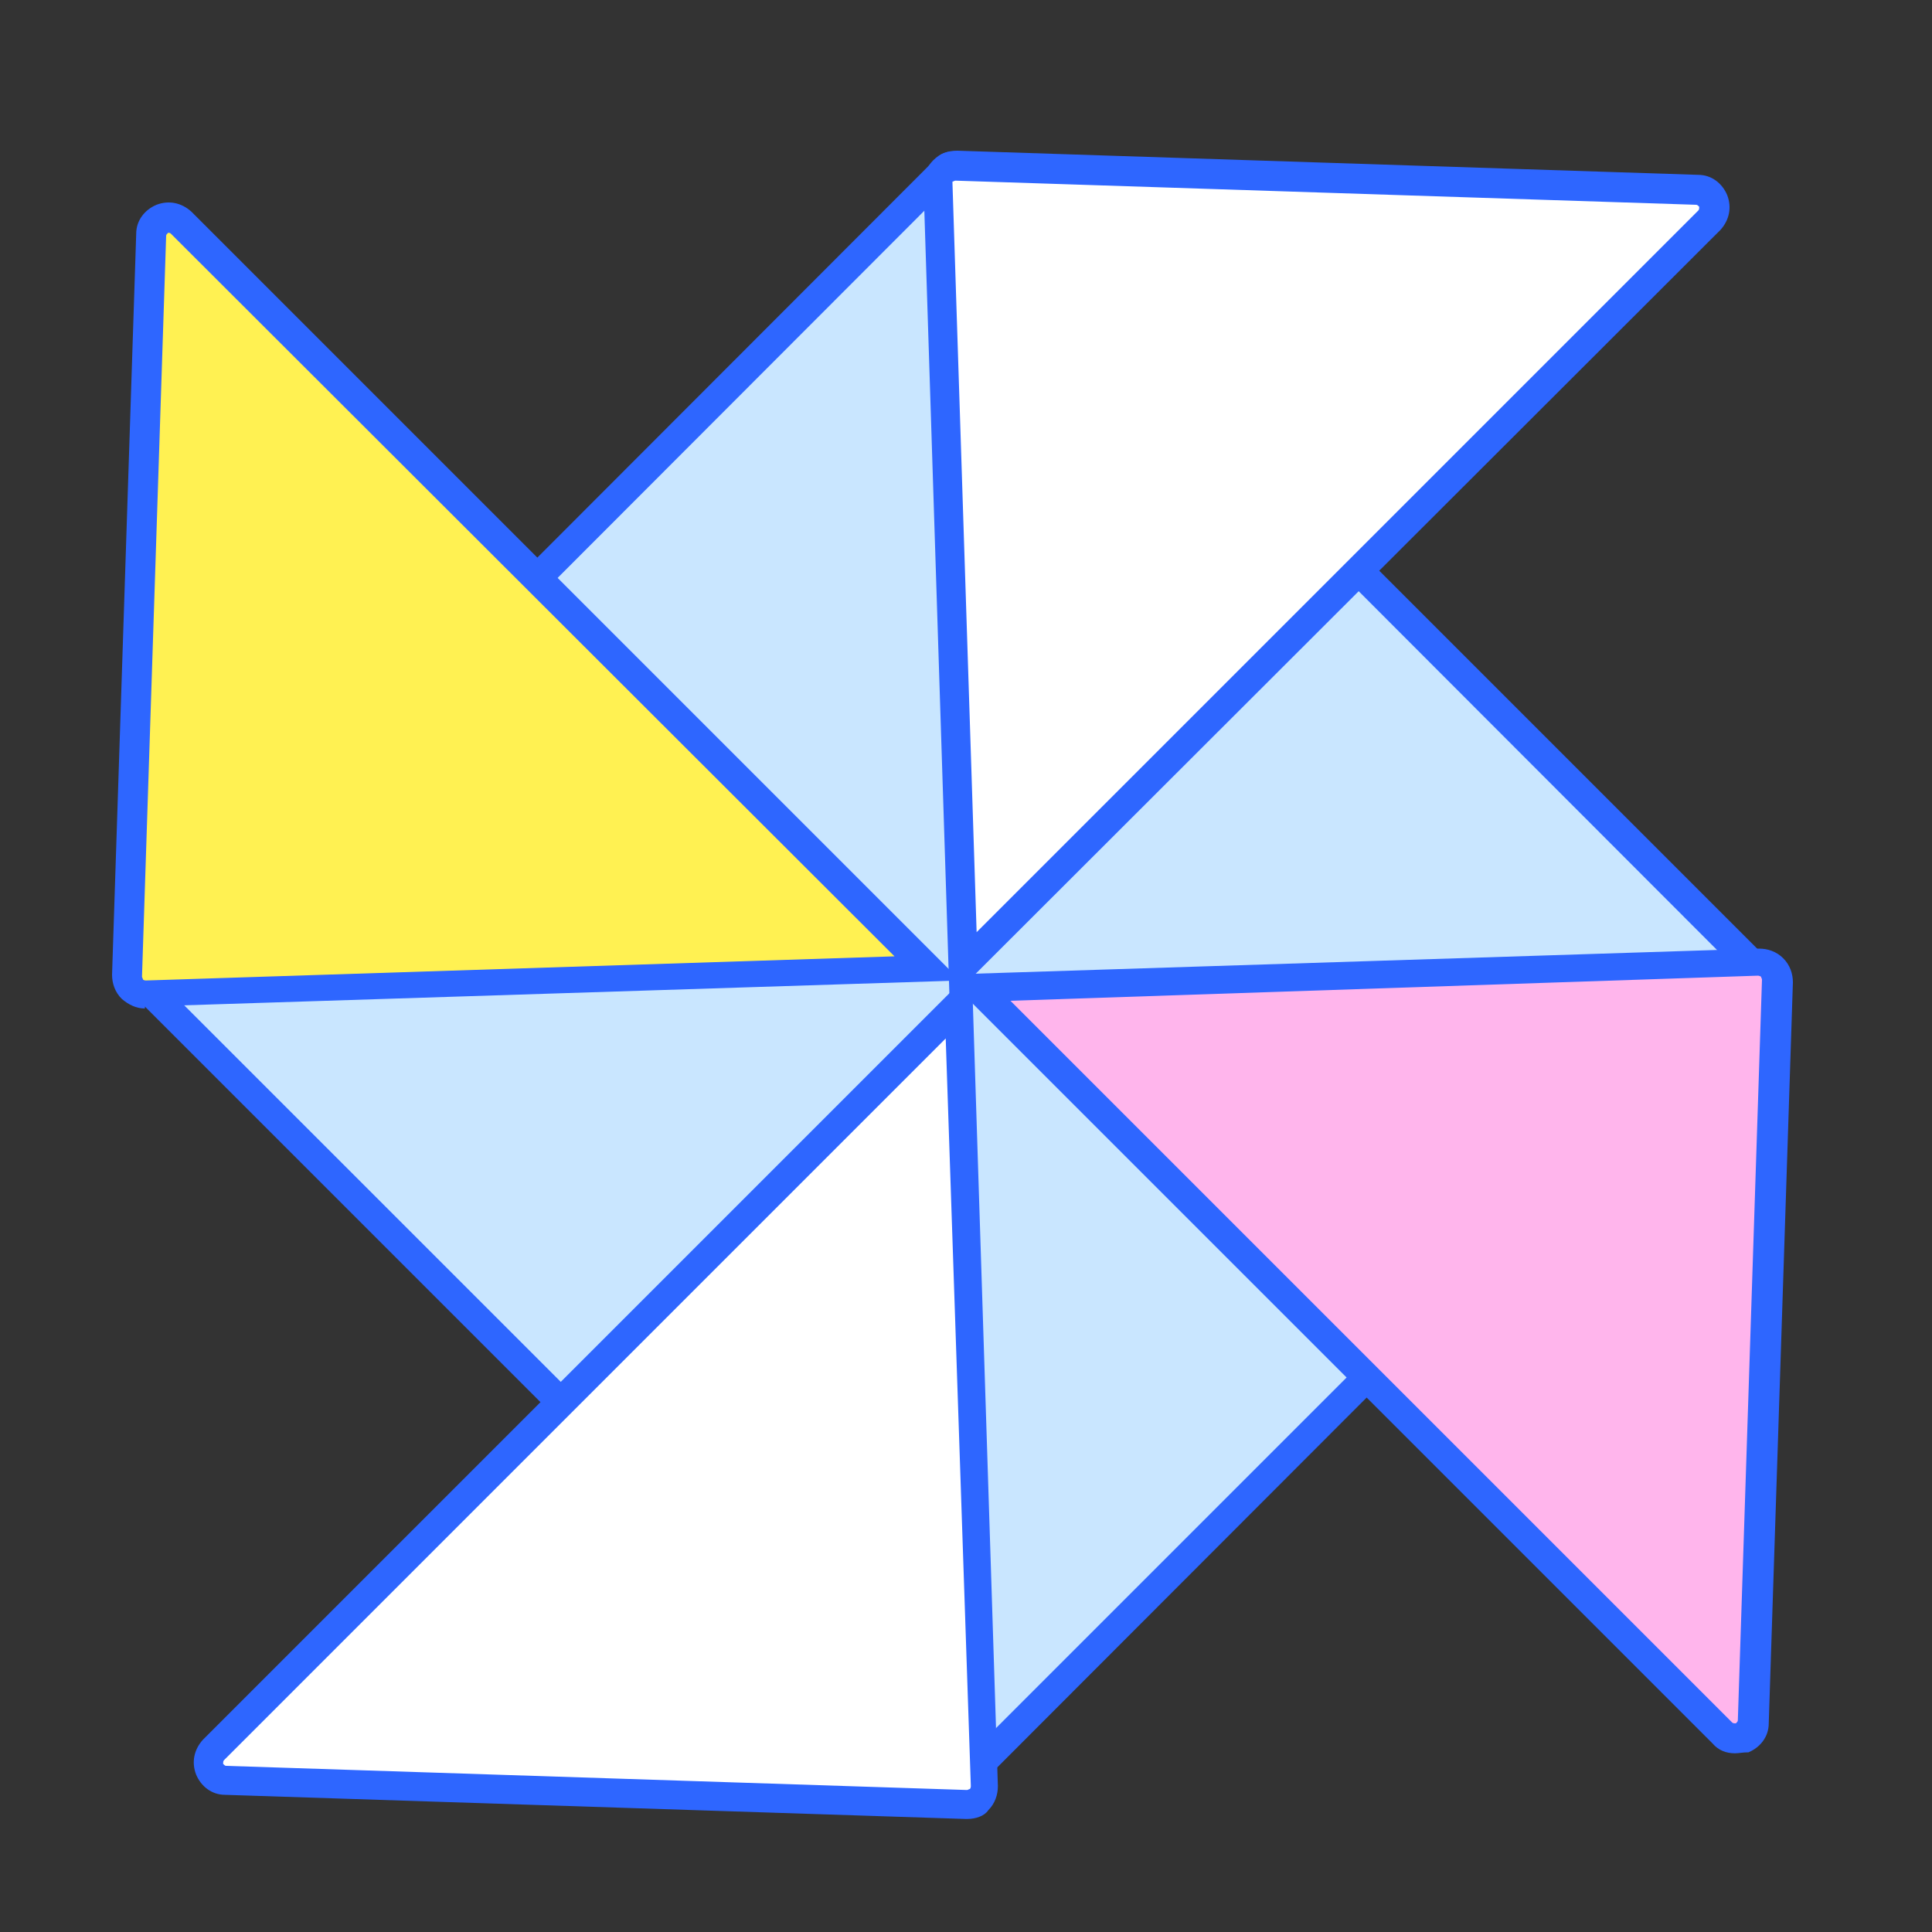
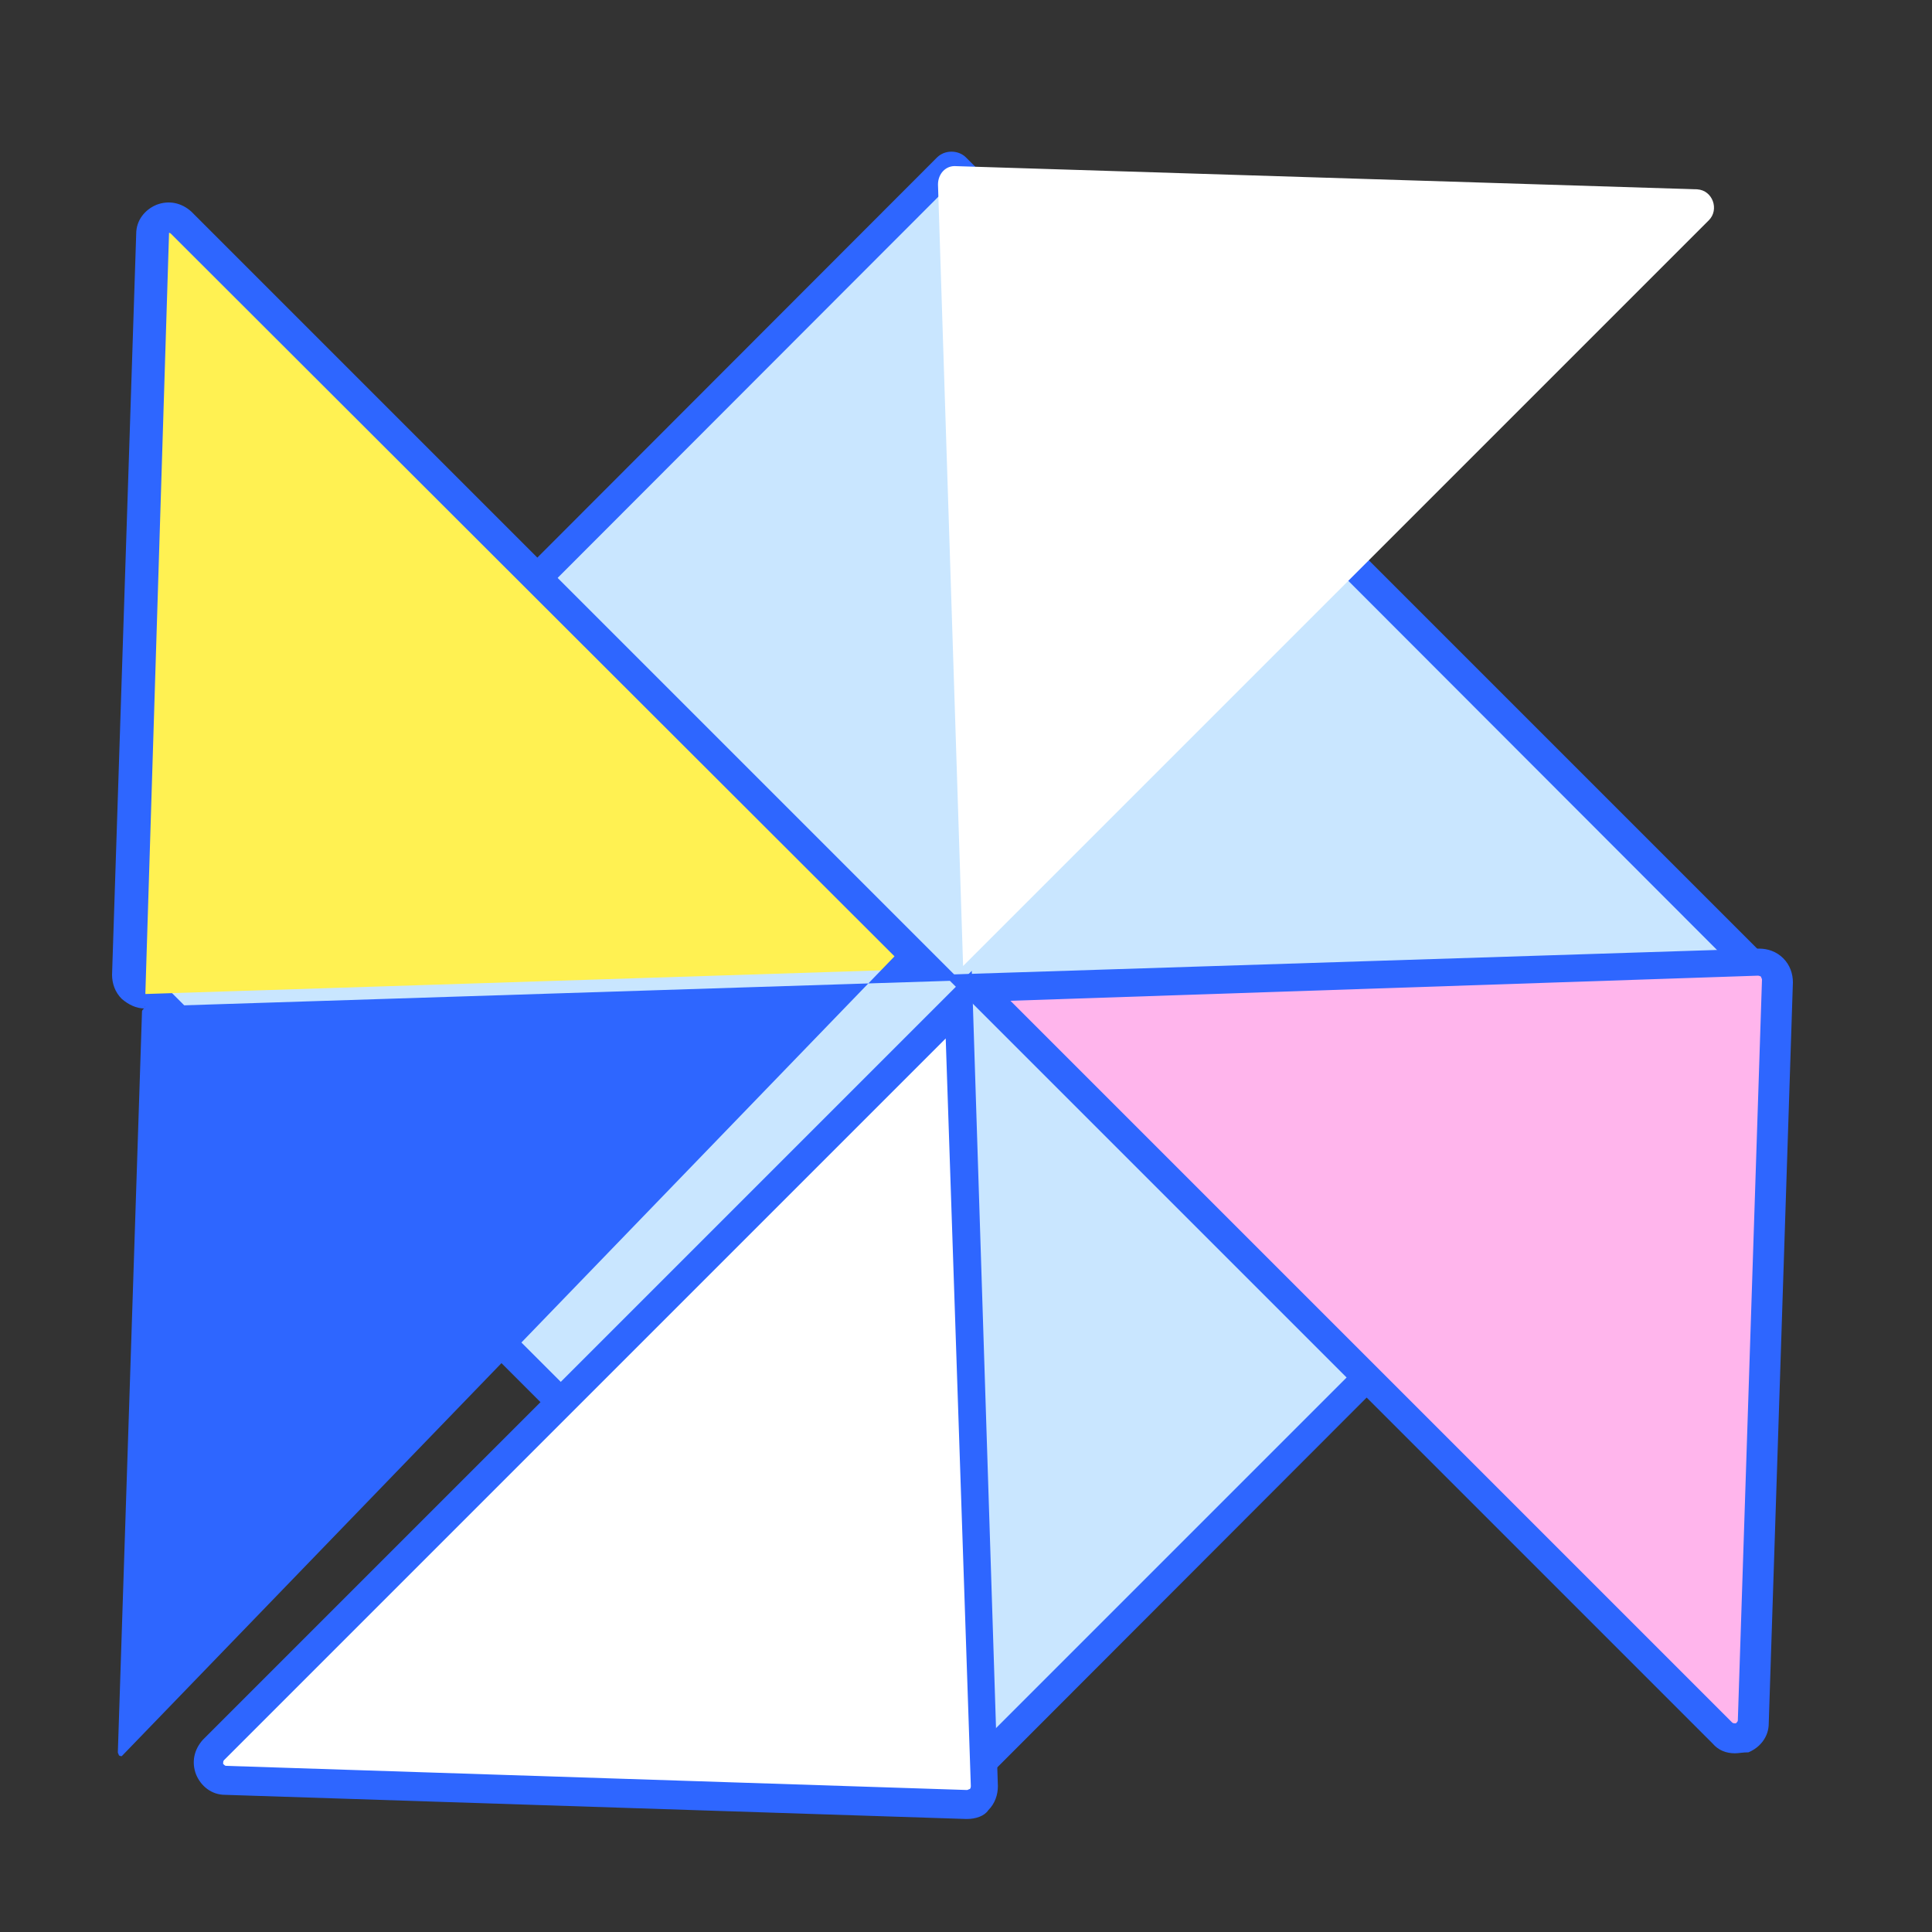
<svg xmlns="http://www.w3.org/2000/svg" t="1730602096691" class="icon" viewBox="0 0 1024 1024" version="1.1" p-id="84168" width="64" height="64">
  <rect x="0" y="0" width="1024" height="1024" fill="#333333" stroke="none" />
  <path d="M502.272 948.224l-427.008-427.008c-1.536-1.536-1.536-3.584 0-4.608l427.008-427.008c1.536-1.536 3.584-1.536 4.608 0l427.008 427.008c1.536 1.536 1.536 3.584 0 4.608L506.88 948.224c-1.536 1.024-3.584 1.024-4.608 0z" fill="#C9E6FF" p-id="84169" />
  <path d="M504.32 956.416c-2.56 0-5.632-1.024-7.68-3.072l-427.008-427.008c-4.096-4.096-4.096-11.264 0-15.36L496.64 83.456c4.096-4.096 11.264-4.096 15.36 0l427.008 427.008c4.096 4.096 4.096 11.264 0 15.36L512 953.344c-2.048 2.048-4.608 3.072-7.68 3.072z m-420.864-437.76l420.864 420.864 420.864-420.864L504.32 97.28l-420.864 421.376z" fill="#2E66FF" p-id="84170" />
  <path d="M497.152 97.792l13.312 414.208 395.264-395.264c5.632-5.632 2.048-15.872-6.144-16.384L506.88 88.064c-5.632-0.512-9.728 4.096-9.728 9.728z" fill="#FFFFFF" p-id="84171" />
-   <path d="M503.296 529.92l-13.824-432.128c0-4.608 1.536-9.216 5.12-12.8s7.68-5.12 12.8-5.12l392.704 12.8c7.168 0 12.8 4.608 15.36 10.752 2.56 6.656 1.024 13.312-3.584 18.432l-408.576 408.064z m1.536-432.64l12.8 396.8 382.464-382.464c0.512-0.512 0.512-1.024 0.512-2.048-0.512-0.512-1.024-1.024-1.536-1.024l-392.704-12.8c-0.512 0-1.024 0.512-1.536 0.512v1.024z" fill="#2E66FF" p-id="84172" />
  <path d="M522.24 946.688L508.416 532.48l-395.264 395.264c-5.632 5.632-2.048 15.872 6.144 16.384l392.704 12.8c5.632 0 10.24-4.608 10.24-10.24z" fill="#FFFFFF" p-id="84173" />
  <path d="M512.512 964.096h-0.512l-392.704-12.8c-7.168 0-12.8-4.608-15.36-10.752-2.56-6.656-1.024-13.312 3.584-18.432l407.552-407.552 13.824 432.128c0 4.608-1.536 9.216-5.12 12.8-2.048 3.072-6.656 4.608-11.264 4.608z m-11.264-413.696l-382.464 382.464c-0.512 0.512-0.512 1.024-0.512 2.048 0.512 0.512 1.024 1.024 1.536 1.024l392.704 12.8c0.512 0 1.024-0.512 1.536-0.512 0 0 0.512-0.512 0.512-1.536l-13.312-396.288z" fill="#2E66FF" p-id="84174" />
  <path d="M931.84 509.952l-414.208 13.312 395.264 395.264c5.632 5.632 15.872 2.048 16.384-6.144l12.8-392.704c0-5.632-4.608-10.24-10.24-9.728z" fill="#FFB5EC" p-id="84175" />
  <path d="M919.552 929.28c-4.608 0-8.704-1.536-11.776-5.12l-407.552-407.552 432.128-13.824c4.608 0 9.216 1.536 12.8 5.12s5.12 8.192 5.12 12.8l-12.8 392.704c0 7.168-4.608 12.8-10.752 15.36-3.072 0-5.12 0.512-7.168 0.512z m-384-398.848l382.464 382.464c0.512 0.512 1.024 0.512 2.048 0.512 0.512-0.512 1.024-1.024 1.024-1.536l12.8-392.704c0-0.512-0.512-1.024-0.512-1.536 0 0-1.024-0.512-1.536-0.512l-396.288 13.312z" fill="#2E66FF" p-id="84176" />
  <path d="M76.8 526.848l414.208-13.312-394.752-395.264c-5.632-5.632-15.872-2.048-16.384 6.144L67.072 517.12c0 5.632 4.096 10.24 9.728 9.728z" fill="#FFF152" p-id="84177" />
-   <path d="M76.8 534.528c-4.608 0-8.704-2.048-12.288-5.12-3.584-3.584-5.12-8.192-5.12-12.8l12.8-392.704c0-7.168 4.608-12.8 10.752-15.36 6.656-2.56 13.312-1.024 18.432 3.584l407.552 407.552-432.128 13.824v1.024z m12.8-411.136h-0.512c-0.512 0.512-1.024 1.024-1.024 1.536l-12.8 392.704c0 0.512 0.512 1.024 0.512 1.536 0 0 0.512 0.512 1.536 0.512L474.112 506.88 90.624 123.904c-0.512-0.512-1.024-0.512-1.024-0.512z" fill="#2E66FF" p-id="84178" />
+   <path d="M76.8 534.528c-4.608 0-8.704-2.048-12.288-5.12-3.584-3.584-5.12-8.192-5.12-12.8l12.8-392.704c0-7.168 4.608-12.8 10.752-15.36 6.656-2.56 13.312-1.024 18.432 3.584l407.552 407.552-432.128 13.824v1.024z h-0.512c-0.512 0.512-1.024 1.024-1.024 1.536l-12.8 392.704c0 0.512 0.512 1.024 0.512 1.536 0 0 0.512 0.512 1.536 0.512L474.112 506.88 90.624 123.904c-0.512-0.512-1.024-0.512-1.024-0.512z" fill="#2E66FF" p-id="84178" />
</svg>